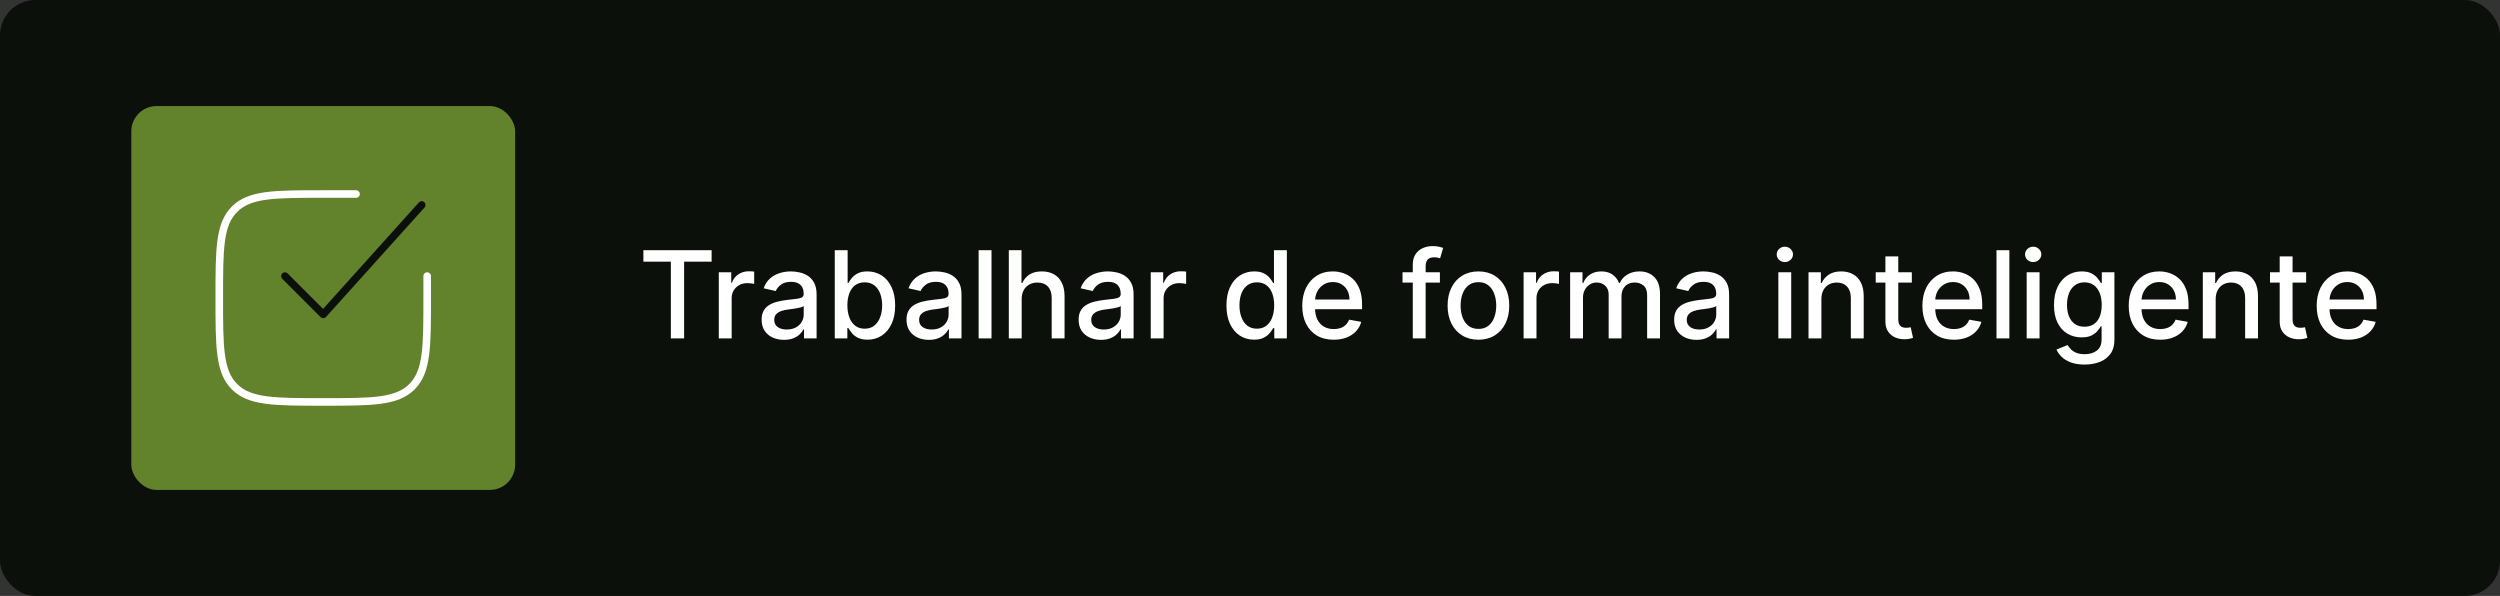
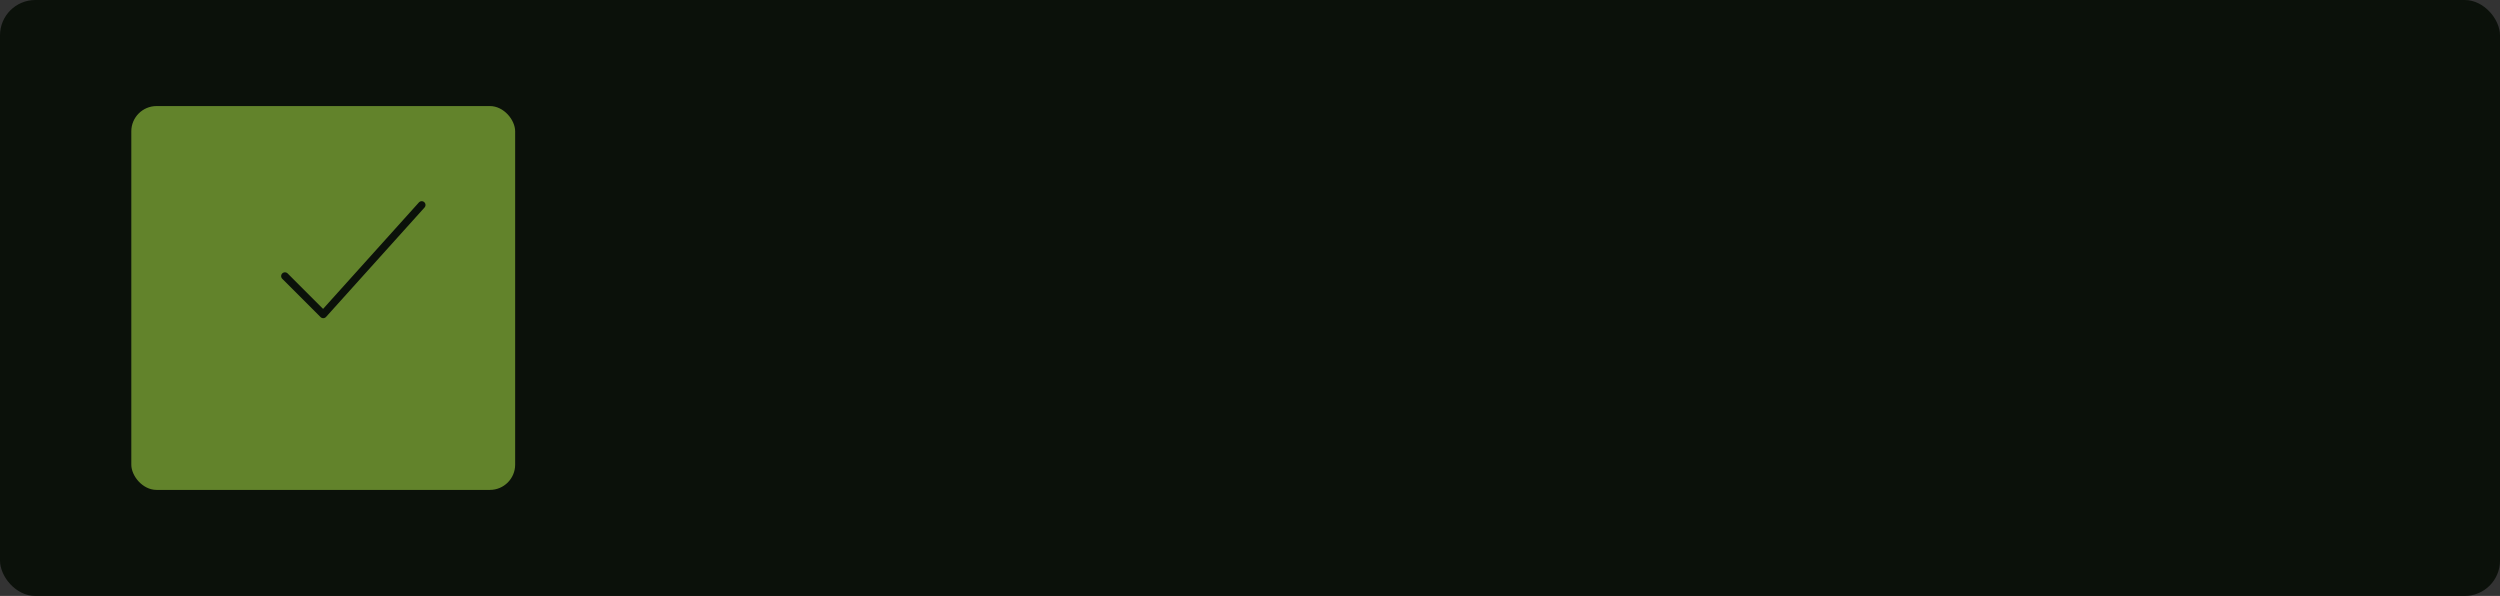
<svg xmlns="http://www.w3.org/2000/svg" width="495" height="118" viewBox="0 0 495 118" fill="none">
  <rect x="0" y="0" width="495" height="118" fill="#333333" stroke="none" />
  <rect width="495" height="118" rx="7" fill="#0B110A" />
  <rect x="26" y="21" width="76" height="76" rx="5" fill="#62832B" />
-   <path d="M127.393 51.812V49.545H140.901V51.812H135.455V67H132.83V51.812H127.393ZM142.322 67V53.909H144.786V55.989H144.922C145.161 55.284 145.581 54.73 146.183 54.327C146.791 53.918 147.479 53.713 148.246 53.713C148.405 53.713 148.592 53.719 148.808 53.73C149.03 53.742 149.203 53.756 149.328 53.773V56.21C149.226 56.182 149.044 56.151 148.783 56.117C148.521 56.077 148.26 56.057 147.999 56.057C147.396 56.057 146.859 56.185 146.388 56.44C145.922 56.69 145.553 57.04 145.28 57.489C145.007 57.932 144.871 58.438 144.871 59.006V67H142.322ZM155.226 67.29C154.396 67.29 153.646 67.136 152.976 66.829C152.305 66.517 151.774 66.065 151.382 65.474C150.996 64.883 150.803 64.159 150.803 63.301C150.803 62.562 150.945 61.955 151.229 61.477C151.513 61 151.896 60.622 152.379 60.344C152.862 60.065 153.402 59.855 153.999 59.713C154.595 59.571 155.203 59.463 155.822 59.389C156.607 59.298 157.243 59.224 157.732 59.168C158.22 59.105 158.575 59.006 158.797 58.869C159.018 58.733 159.129 58.511 159.129 58.205V58.145C159.129 57.401 158.919 56.824 158.499 56.415C158.084 56.006 157.464 55.801 156.641 55.801C155.783 55.801 155.107 55.992 154.612 56.372C154.124 56.747 153.786 57.165 153.598 57.625L151.203 57.08C151.487 56.284 151.902 55.642 152.447 55.153C152.999 54.659 153.632 54.301 154.348 54.08C155.064 53.852 155.817 53.739 156.607 53.739C157.129 53.739 157.683 53.801 158.268 53.926C158.859 54.045 159.411 54.267 159.922 54.591C160.439 54.915 160.862 55.378 161.192 55.98C161.521 56.577 161.686 57.352 161.686 58.307V67H159.197V65.21H159.095C158.93 65.54 158.683 65.864 158.354 66.182C158.024 66.5 157.601 66.764 157.084 66.974C156.567 67.185 155.947 67.29 155.226 67.29ZM155.78 65.244C156.484 65.244 157.087 65.105 157.587 64.827C158.092 64.548 158.476 64.185 158.737 63.736C159.004 63.281 159.138 62.795 159.138 62.278V60.591C159.047 60.682 158.871 60.767 158.609 60.847C158.354 60.92 158.061 60.986 157.732 61.043C157.402 61.094 157.081 61.142 156.768 61.188C156.456 61.227 156.195 61.261 155.984 61.29C155.49 61.352 155.038 61.457 154.629 61.605C154.226 61.753 153.902 61.966 153.658 62.244C153.419 62.517 153.3 62.881 153.3 63.335C153.3 63.966 153.533 64.443 153.999 64.767C154.464 65.085 155.058 65.244 155.78 65.244ZM165.285 67V49.545H167.833V56.031H167.987C168.134 55.758 168.347 55.443 168.626 55.085C168.904 54.727 169.29 54.415 169.785 54.148C170.279 53.875 170.933 53.739 171.745 53.739C172.802 53.739 173.745 54.006 174.575 54.54C175.404 55.074 176.055 55.844 176.526 56.849C177.004 57.855 177.242 59.065 177.242 60.48C177.242 61.895 177.006 63.108 176.535 64.119C176.063 65.125 175.415 65.901 174.592 66.446C173.768 66.986 172.827 67.256 171.771 67.256C170.975 67.256 170.325 67.122 169.819 66.855C169.319 66.588 168.927 66.276 168.643 65.918C168.359 65.56 168.14 65.242 167.987 64.963H167.773V67H165.285ZM167.782 60.455C167.782 61.375 167.915 62.182 168.183 62.875C168.45 63.568 168.836 64.111 169.342 64.503C169.847 64.889 170.467 65.082 171.2 65.082C171.961 65.082 172.597 64.881 173.109 64.477C173.62 64.068 174.006 63.514 174.268 62.815C174.535 62.117 174.668 61.33 174.668 60.455C174.668 59.591 174.538 58.815 174.276 58.128C174.021 57.44 173.634 56.898 173.117 56.5C172.606 56.102 171.967 55.903 171.2 55.903C170.461 55.903 169.836 56.094 169.325 56.474C168.819 56.855 168.435 57.386 168.174 58.068C167.913 58.75 167.782 59.545 167.782 60.455ZM183.913 67.29C183.084 67.29 182.334 67.136 181.663 66.829C180.993 66.517 180.462 66.065 180.07 65.474C179.683 64.883 179.49 64.159 179.49 63.301C179.49 62.562 179.632 61.955 179.916 61.477C180.2 61 180.584 60.622 181.067 60.344C181.55 60.065 182.089 59.855 182.686 59.713C183.283 59.571 183.891 59.463 184.51 59.389C185.294 59.298 185.93 59.224 186.419 59.168C186.908 59.105 187.263 59.006 187.484 58.869C187.706 58.733 187.817 58.511 187.817 58.205V58.145C187.817 57.401 187.607 56.824 187.186 56.415C186.771 56.006 186.152 55.801 185.328 55.801C184.47 55.801 183.794 55.992 183.3 56.372C182.811 56.747 182.473 57.165 182.286 57.625L179.891 57.08C180.175 56.284 180.589 55.642 181.135 55.153C181.686 54.659 182.32 54.301 183.036 54.08C183.751 53.852 184.504 53.739 185.294 53.739C185.817 53.739 186.371 53.801 186.956 53.926C187.547 54.045 188.098 54.267 188.609 54.591C189.126 54.915 189.55 55.378 189.879 55.98C190.209 56.577 190.374 57.352 190.374 58.307V67H187.885V65.21H187.783C187.618 65.54 187.371 65.864 187.041 66.182C186.712 66.5 186.288 66.764 185.771 66.974C185.254 67.185 184.635 67.29 183.913 67.29ZM184.467 65.244C185.172 65.244 185.774 65.105 186.274 64.827C186.78 64.548 187.163 64.185 187.425 63.736C187.692 63.281 187.825 62.795 187.825 62.278V60.591C187.734 60.682 187.558 60.767 187.297 60.847C187.041 60.92 186.749 60.986 186.419 61.043C186.089 61.094 185.768 61.142 185.456 61.188C185.143 61.227 184.882 61.261 184.672 61.29C184.178 61.352 183.726 61.457 183.317 61.605C182.913 61.753 182.589 61.966 182.345 62.244C182.107 62.517 181.987 62.881 181.987 63.335C181.987 63.966 182.22 64.443 182.686 64.767C183.152 65.085 183.746 65.244 184.467 65.244ZM196.316 49.545V67H193.768V49.545H196.316ZM202.293 59.227V67H199.744V49.545H202.259V56.04H202.42C202.727 55.335 203.196 54.776 203.827 54.361C204.457 53.946 205.281 53.739 206.298 53.739C207.196 53.739 207.98 53.923 208.651 54.293C209.327 54.662 209.849 55.213 210.219 55.946C210.594 56.673 210.781 57.582 210.781 58.673V67H208.233V58.98C208.233 58.02 207.986 57.276 207.491 56.747C206.997 56.213 206.31 55.946 205.429 55.946C204.827 55.946 204.287 56.074 203.81 56.33C203.338 56.585 202.966 56.96 202.693 57.455C202.426 57.943 202.293 58.534 202.293 59.227ZM217.991 67.29C217.162 67.29 216.412 67.136 215.741 66.829C215.071 66.517 214.54 66.065 214.148 65.474C213.761 64.883 213.568 64.159 213.568 63.301C213.568 62.562 213.71 61.955 213.994 61.477C214.278 61 214.662 60.622 215.145 60.344C215.628 60.065 216.168 59.855 216.764 59.713C217.361 59.571 217.969 59.463 218.588 59.389C219.372 59.298 220.009 59.224 220.497 59.168C220.986 59.105 221.341 59.006 221.562 58.869C221.784 58.733 221.895 58.511 221.895 58.205V58.145C221.895 57.401 221.685 56.824 221.264 56.415C220.849 56.006 220.23 55.801 219.406 55.801C218.548 55.801 217.872 55.992 217.378 56.372C216.889 56.747 216.551 57.165 216.364 57.625L213.969 57.08C214.253 56.284 214.668 55.642 215.213 55.153C215.764 54.659 216.398 54.301 217.114 54.08C217.83 53.852 218.582 53.739 219.372 53.739C219.895 53.739 220.449 53.801 221.034 53.926C221.625 54.045 222.176 54.267 222.688 54.591C223.205 54.915 223.628 55.378 223.957 55.98C224.287 56.577 224.452 57.352 224.452 58.307V67H221.963V65.21H221.861C221.696 65.54 221.449 65.864 221.119 66.182C220.79 66.5 220.366 66.764 219.849 66.974C219.332 67.185 218.713 67.29 217.991 67.29ZM218.545 65.244C219.25 65.244 219.852 65.105 220.352 64.827C220.858 64.548 221.241 64.185 221.503 63.736C221.77 63.281 221.903 62.795 221.903 62.278V60.591C221.813 60.682 221.636 60.767 221.375 60.847C221.119 60.92 220.827 60.986 220.497 61.043C220.168 61.094 219.847 61.142 219.534 61.188C219.222 61.227 218.96 61.261 218.75 61.29C218.256 61.352 217.804 61.457 217.395 61.605C216.991 61.753 216.668 61.966 216.423 62.244C216.185 62.517 216.065 62.881 216.065 63.335C216.065 63.966 216.298 64.443 216.764 64.767C217.23 65.085 217.824 65.244 218.545 65.244ZM227.846 67V53.909H230.309V55.989H230.445C230.684 55.284 231.104 54.73 231.707 54.327C232.315 53.918 233.002 53.713 233.769 53.713C233.928 53.713 234.116 53.719 234.332 53.73C234.553 53.742 234.727 53.756 234.852 53.773V56.21C234.749 56.182 234.567 56.151 234.306 56.117C234.045 56.077 233.783 56.057 233.522 56.057C232.92 56.057 232.383 56.185 231.911 56.44C231.445 56.69 231.076 57.04 230.803 57.489C230.531 57.932 230.394 58.438 230.394 59.006V67H227.846ZM248.309 67.256C247.252 67.256 246.309 66.986 245.479 66.446C244.656 65.901 244.008 65.125 243.536 64.119C243.07 63.108 242.837 61.895 242.837 60.48C242.837 59.065 243.073 57.855 243.545 56.849C244.022 55.844 244.675 55.074 245.505 54.54C246.335 54.006 247.275 53.739 248.326 53.739C249.138 53.739 249.792 53.875 250.286 54.148C250.786 54.415 251.173 54.727 251.445 55.085C251.724 55.443 251.94 55.758 252.093 56.031H252.246V49.545H254.795V67H252.306V64.963H252.093C251.94 65.242 251.718 65.56 251.428 65.918C251.144 66.276 250.752 66.588 250.252 66.855C249.752 67.122 249.104 67.256 248.309 67.256ZM248.871 65.082C249.604 65.082 250.224 64.889 250.729 64.503C251.241 64.111 251.627 63.568 251.888 62.875C252.156 62.182 252.289 61.375 252.289 60.455C252.289 59.545 252.158 58.75 251.897 58.068C251.636 57.386 251.252 56.855 250.746 56.474C250.241 56.094 249.616 55.903 248.871 55.903C248.104 55.903 247.465 56.102 246.954 56.5C246.442 56.898 246.056 57.44 245.795 58.128C245.539 58.815 245.411 59.591 245.411 60.455C245.411 61.33 245.542 62.117 245.803 62.815C246.065 63.514 246.451 64.068 246.962 64.477C247.479 64.881 248.116 65.082 248.871 65.082ZM264.074 67.264C262.784 67.264 261.673 66.989 260.741 66.438C259.815 65.881 259.099 65.099 258.594 64.094C258.094 63.082 257.844 61.898 257.844 60.54C257.844 59.199 258.094 58.017 258.594 56.994C259.099 55.972 259.804 55.173 260.707 54.599C261.616 54.026 262.679 53.739 263.895 53.739C264.634 53.739 265.349 53.861 266.043 54.105C266.736 54.349 267.358 54.733 267.909 55.256C268.46 55.778 268.895 56.457 269.213 57.293C269.531 58.122 269.69 59.131 269.69 60.318V61.222H259.284V59.312H267.193C267.193 58.642 267.057 58.048 266.784 57.531C266.511 57.008 266.128 56.597 265.634 56.295C265.145 55.994 264.571 55.844 263.912 55.844C263.196 55.844 262.571 56.02 262.037 56.372C261.509 56.719 261.099 57.173 260.81 57.736C260.526 58.293 260.384 58.898 260.384 59.551V61.043C260.384 61.918 260.537 62.662 260.844 63.276C261.156 63.889 261.591 64.358 262.148 64.682C262.705 65 263.355 65.159 264.099 65.159C264.582 65.159 265.023 65.091 265.42 64.954C265.818 64.812 266.162 64.602 266.452 64.324C266.741 64.046 266.963 63.702 267.116 63.293L269.528 63.727C269.335 64.438 268.989 65.06 268.489 65.594C267.994 66.122 267.372 66.534 266.622 66.829C265.878 67.119 265.028 67.264 264.074 67.264ZM285.099 53.909V55.955H277.702V53.909H285.099ZM279.73 67V52.392C279.73 51.574 279.909 50.895 280.267 50.355C280.625 49.81 281.099 49.403 281.69 49.136C282.281 48.864 282.923 48.727 283.616 48.727C284.128 48.727 284.565 48.77 284.929 48.855C285.293 48.935 285.562 49.008 285.739 49.077L285.142 51.139C285.023 51.105 284.869 51.065 284.682 51.02C284.494 50.969 284.267 50.943 284 50.943C283.381 50.943 282.938 51.097 282.67 51.403C282.409 51.71 282.278 52.153 282.278 52.733V67H279.73ZM292.727 67.264C291.5 67.264 290.429 66.983 289.514 66.421C288.599 65.858 287.889 65.071 287.384 64.06C286.878 63.048 286.625 61.867 286.625 60.514C286.625 59.156 286.878 57.969 287.384 56.952C287.889 55.935 288.599 55.145 289.514 54.582C290.429 54.02 291.5 53.739 292.727 53.739C293.955 53.739 295.026 54.02 295.94 54.582C296.855 55.145 297.565 55.935 298.071 56.952C298.577 57.969 298.83 59.156 298.83 60.514C298.83 61.867 298.577 63.048 298.071 64.06C297.565 65.071 296.855 65.858 295.94 66.421C295.026 66.983 293.955 67.264 292.727 67.264ZM292.736 65.125C293.531 65.125 294.19 64.915 294.713 64.494C295.236 64.074 295.622 63.514 295.872 62.815C296.128 62.117 296.256 61.347 296.256 60.506C296.256 59.67 296.128 58.903 295.872 58.205C295.622 57.5 295.236 56.935 294.713 56.508C294.19 56.082 293.531 55.869 292.736 55.869C291.935 55.869 291.27 56.082 290.741 56.508C290.219 56.935 289.83 57.5 289.574 58.205C289.324 58.903 289.199 59.67 289.199 60.506C289.199 61.347 289.324 62.117 289.574 62.815C289.83 63.514 290.219 64.074 290.741 64.494C291.27 64.915 291.935 65.125 292.736 65.125ZM301.674 67V53.909H304.137V55.989H304.273C304.512 55.284 304.933 54.73 305.535 54.327C306.143 53.918 306.83 53.713 307.597 53.713C307.756 53.713 307.944 53.719 308.16 53.73C308.381 53.742 308.555 53.756 308.68 53.773V56.21C308.577 56.182 308.396 56.151 308.134 56.117C307.873 56.077 307.612 56.057 307.35 56.057C306.748 56.057 306.211 56.185 305.739 56.44C305.273 56.69 304.904 57.04 304.631 57.489C304.359 57.932 304.222 58.438 304.222 59.006V67H301.674ZM310.885 67V53.909H313.331V56.04H313.493C313.766 55.318 314.212 54.756 314.831 54.352C315.45 53.943 316.192 53.739 317.055 53.739C317.93 53.739 318.663 53.943 319.254 54.352C319.851 54.761 320.291 55.324 320.575 56.04H320.712C321.024 55.341 321.521 54.784 322.203 54.369C322.885 53.949 323.697 53.739 324.641 53.739C325.828 53.739 326.797 54.111 327.547 54.855C328.303 55.599 328.68 56.722 328.68 58.222V67H326.132V58.46C326.132 57.574 325.891 56.932 325.408 56.534C324.925 56.136 324.348 55.938 323.678 55.938C322.848 55.938 322.203 56.193 321.743 56.705C321.283 57.21 321.053 57.861 321.053 58.656V67H318.513V58.298C318.513 57.588 318.291 57.017 317.848 56.585C317.405 56.153 316.828 55.938 316.118 55.938C315.635 55.938 315.189 56.065 314.78 56.321C314.376 56.571 314.05 56.92 313.8 57.369C313.555 57.818 313.433 58.338 313.433 58.929V67H310.885ZM335.906 67.29C335.076 67.29 334.326 67.136 333.656 66.829C332.985 66.517 332.454 66.065 332.062 65.474C331.675 64.883 331.482 64.159 331.482 63.301C331.482 62.562 331.624 61.955 331.908 61.477C332.192 61 332.576 60.622 333.059 60.344C333.542 60.065 334.082 59.855 334.678 59.713C335.275 59.571 335.883 59.463 336.502 59.389C337.286 59.298 337.923 59.224 338.411 59.168C338.9 59.105 339.255 59.006 339.477 58.869C339.698 58.733 339.809 58.511 339.809 58.205V58.145C339.809 57.401 339.599 56.824 339.178 56.415C338.763 56.006 338.144 55.801 337.32 55.801C336.462 55.801 335.786 55.992 335.292 56.372C334.803 56.747 334.465 57.165 334.278 57.625L331.883 57.08C332.167 56.284 332.582 55.642 333.127 55.153C333.678 54.659 334.312 54.301 335.028 54.08C335.744 53.852 336.496 53.739 337.286 53.739C337.809 53.739 338.363 53.801 338.948 53.926C339.539 54.045 340.09 54.267 340.602 54.591C341.119 54.915 341.542 55.378 341.871 55.98C342.201 56.577 342.366 57.352 342.366 58.307V67H339.877V65.21H339.775C339.61 65.54 339.363 65.864 339.033 66.182C338.704 66.5 338.281 66.764 337.763 66.974C337.246 67.185 336.627 67.29 335.906 67.29ZM336.46 65.244C337.164 65.244 337.766 65.105 338.266 64.827C338.772 64.548 339.156 64.185 339.417 63.736C339.684 63.281 339.817 62.795 339.817 62.278V60.591C339.727 60.682 339.55 60.767 339.289 60.847C339.033 60.92 338.741 60.986 338.411 61.043C338.082 61.094 337.761 61.142 337.448 61.188C337.136 61.227 336.874 61.261 336.664 61.29C336.17 61.352 335.718 61.457 335.309 61.605C334.906 61.753 334.582 61.966 334.337 62.244C334.099 62.517 333.979 62.881 333.979 63.335C333.979 63.966 334.212 64.443 334.678 64.767C335.144 65.085 335.738 65.244 336.46 65.244ZM352.112 67V53.909H354.66V67H352.112ZM353.398 51.889C352.955 51.889 352.575 51.742 352.256 51.446C351.944 51.145 351.788 50.787 351.788 50.372C351.788 49.952 351.944 49.594 352.256 49.298C352.575 48.997 352.955 48.847 353.398 48.847C353.842 48.847 354.219 48.997 354.532 49.298C354.85 49.594 355.009 49.952 355.009 50.372C355.009 50.787 354.85 51.145 354.532 51.446C354.219 51.742 353.842 51.889 353.398 51.889ZM360.636 59.227V67H358.088V53.909H360.534V56.04H360.696C360.997 55.347 361.469 54.79 362.111 54.369C362.759 53.949 363.574 53.739 364.557 53.739C365.449 53.739 366.23 53.926 366.901 54.301C367.571 54.67 368.091 55.222 368.46 55.955C368.83 56.688 369.014 57.594 369.014 58.673V67H366.466V58.98C366.466 58.031 366.219 57.29 365.724 56.756C365.23 56.216 364.551 55.946 363.688 55.946C363.097 55.946 362.571 56.074 362.111 56.33C361.656 56.585 361.295 56.96 361.028 57.455C360.767 57.943 360.636 58.534 360.636 59.227ZM378.543 53.909V55.955H371.392V53.909H378.543ZM373.31 50.773H375.858V63.156C375.858 63.651 375.932 64.023 376.08 64.273C376.227 64.517 376.418 64.685 376.651 64.776C376.889 64.861 377.148 64.903 377.426 64.903C377.631 64.903 377.81 64.889 377.963 64.861C378.116 64.832 378.236 64.81 378.321 64.793L378.781 66.898C378.634 66.954 378.423 67.011 378.151 67.068C377.878 67.131 377.537 67.165 377.128 67.171C376.457 67.182 375.832 67.062 375.253 66.812C374.673 66.562 374.205 66.176 373.847 65.653C373.489 65.131 373.31 64.474 373.31 63.685V50.773ZM386.863 67.264C385.573 67.264 384.462 66.989 383.531 66.438C382.604 65.881 381.888 65.099 381.383 64.094C380.883 63.082 380.633 61.898 380.633 60.54C380.633 59.199 380.883 58.017 381.383 56.994C381.888 55.972 382.593 55.173 383.496 54.599C384.406 54.026 385.468 53.739 386.684 53.739C387.423 53.739 388.138 53.861 388.832 54.105C389.525 54.349 390.147 54.733 390.698 55.256C391.249 55.778 391.684 56.457 392.002 57.293C392.32 58.122 392.479 59.131 392.479 60.318V61.222H382.073V59.312H389.982C389.982 58.642 389.846 58.048 389.573 57.531C389.3 57.008 388.917 56.597 388.423 56.295C387.934 55.994 387.36 55.844 386.701 55.844C385.985 55.844 385.36 56.02 384.826 56.372C384.298 56.719 383.888 57.173 383.599 57.736C383.315 58.293 383.173 58.898 383.173 59.551V61.043C383.173 61.918 383.326 62.662 383.633 63.276C383.945 63.889 384.38 64.358 384.937 64.682C385.494 65 386.144 65.159 386.888 65.159C387.371 65.159 387.812 65.091 388.21 64.954C388.607 64.812 388.951 64.602 389.241 64.324C389.531 64.046 389.752 63.702 389.906 63.293L392.317 63.727C392.124 64.438 391.778 65.06 391.278 65.594C390.783 66.122 390.161 66.534 389.411 66.829C388.667 67.119 387.817 67.264 386.863 67.264ZM397.855 49.545V67H395.307V49.545H397.855ZM401.283 67V53.909H403.832V67H401.283ZM402.57 51.889C402.127 51.889 401.746 51.742 401.428 51.446C401.116 51.145 400.96 50.787 400.96 50.372C400.96 49.952 401.116 49.594 401.428 49.298C401.746 48.997 402.127 48.847 402.57 48.847C403.013 48.847 403.391 48.997 403.704 49.298C404.022 49.594 404.181 49.952 404.181 50.372C404.181 50.787 404.022 51.145 403.704 51.446C403.391 51.742 403.013 51.889 402.57 51.889ZM412.749 72.182C411.709 72.182 410.814 72.046 410.064 71.773C409.32 71.5 408.712 71.139 408.24 70.69C407.768 70.242 407.416 69.75 407.183 69.216L409.374 68.312C409.527 68.562 409.732 68.827 409.987 69.105C410.249 69.389 410.601 69.631 411.044 69.829C411.493 70.028 412.07 70.128 412.774 70.128C413.74 70.128 414.538 69.892 415.169 69.421C415.8 68.954 416.115 68.21 416.115 67.188V64.614H415.953C415.8 64.892 415.578 65.202 415.288 65.543C415.004 65.883 414.612 66.179 414.112 66.429C413.612 66.679 412.962 66.804 412.161 66.804C411.126 66.804 410.195 66.562 409.365 66.079C408.541 65.591 407.888 64.872 407.405 63.923C406.928 62.969 406.689 61.795 406.689 60.403C406.689 59.011 406.925 57.818 407.396 56.824C407.874 55.83 408.527 55.068 409.357 54.54C410.186 54.006 411.126 53.739 412.178 53.739C412.99 53.739 413.646 53.875 414.146 54.148C414.646 54.415 415.036 54.727 415.314 55.085C415.598 55.443 415.817 55.758 415.97 56.031H416.158V53.909H418.655V67.29C418.655 68.415 418.393 69.338 417.871 70.06C417.348 70.781 416.641 71.315 415.749 71.662C414.862 72.008 413.862 72.182 412.749 72.182ZM412.723 64.69C413.456 64.69 414.075 64.52 414.581 64.179C415.092 63.832 415.479 63.338 415.74 62.696C416.007 62.048 416.141 61.273 416.141 60.369C416.141 59.489 416.01 58.713 415.749 58.043C415.487 57.372 415.104 56.849 414.598 56.474C414.092 56.094 413.467 55.903 412.723 55.903C411.956 55.903 411.317 56.102 410.805 56.5C410.294 56.892 409.908 57.426 409.646 58.102C409.391 58.778 409.263 59.534 409.263 60.369C409.263 61.227 409.393 61.98 409.655 62.628C409.916 63.276 410.303 63.781 410.814 64.145C411.331 64.508 411.967 64.69 412.723 64.69ZM427.714 67.264C426.425 67.264 425.314 66.989 424.382 66.438C423.456 65.881 422.74 65.099 422.234 64.094C421.734 63.082 421.484 61.898 421.484 60.54C421.484 59.199 421.734 58.017 422.234 56.994C422.74 55.972 423.445 55.173 424.348 54.599C425.257 54.026 426.32 53.739 427.536 53.739C428.274 53.739 428.99 53.861 429.683 54.105C430.376 54.349 430.999 54.733 431.55 55.256C432.101 55.778 432.536 56.457 432.854 57.293C433.172 58.122 433.331 59.131 433.331 60.318V61.222H422.925V59.312H430.834C430.834 58.642 430.697 58.048 430.425 57.531C430.152 57.008 429.768 56.597 429.274 56.295C428.786 55.994 428.212 55.844 427.553 55.844C426.837 55.844 426.212 56.02 425.678 56.372C425.149 56.719 424.74 57.173 424.45 57.736C424.166 58.293 424.024 58.898 424.024 59.551V61.043C424.024 61.918 424.178 62.662 424.484 63.276C424.797 63.889 425.232 64.358 425.788 64.682C426.345 65 426.996 65.159 427.74 65.159C428.223 65.159 428.663 65.091 429.061 64.954C429.459 64.812 429.803 64.602 430.092 64.324C430.382 64.046 430.604 63.702 430.757 63.293L433.169 63.727C432.976 64.438 432.629 65.06 432.129 65.594C431.635 66.122 431.013 66.534 430.263 66.829C429.518 67.119 428.669 67.264 427.714 67.264ZM438.707 59.227V67H436.158V53.909H438.604V56.04H438.766C439.067 55.347 439.539 54.79 440.181 54.369C440.829 53.949 441.644 53.739 442.627 53.739C443.519 53.739 444.3 53.926 444.971 54.301C445.641 54.67 446.161 55.222 446.531 55.955C446.9 56.688 447.085 57.594 447.085 58.673V67H444.536V58.98C444.536 58.031 444.289 57.29 443.795 56.756C443.3 56.216 442.621 55.946 441.758 55.946C441.167 55.946 440.641 56.074 440.181 56.33C439.727 56.585 439.366 56.96 439.099 57.455C438.837 57.943 438.707 58.534 438.707 59.227ZM456.613 53.909V55.955H449.462V53.909H456.613ZM451.38 50.773H453.928V63.156C453.928 63.651 454.002 64.023 454.15 64.273C454.298 64.517 454.488 64.685 454.721 64.776C454.96 64.861 455.218 64.903 455.496 64.903C455.701 64.903 455.88 64.889 456.033 64.861C456.187 64.832 456.306 64.81 456.391 64.793L456.852 66.898C456.704 66.954 456.494 67.011 456.221 67.068C455.948 67.131 455.607 67.165 455.198 67.171C454.528 67.182 453.903 67.062 453.323 66.812C452.744 66.562 452.275 66.176 451.917 65.653C451.559 65.131 451.38 64.474 451.38 63.685V50.773ZM464.933 67.264C463.643 67.264 462.533 66.989 461.601 66.438C460.675 65.881 459.959 65.099 459.453 64.094C458.953 63.082 458.703 61.898 458.703 60.54C458.703 59.199 458.953 58.017 459.453 56.994C459.959 55.972 460.663 55.173 461.567 54.599C462.476 54.026 463.538 53.739 464.754 53.739C465.493 53.739 466.209 53.861 466.902 54.105C467.595 54.349 468.217 54.733 468.768 55.256C469.32 55.778 469.754 56.457 470.072 57.293C470.391 58.122 470.55 59.131 470.55 60.318V61.222H460.143V59.312H468.053C468.053 58.642 467.916 58.048 467.643 57.531C467.371 57.008 466.987 56.597 466.493 56.295C466.004 55.994 465.43 55.844 464.771 55.844C464.055 55.844 463.43 56.02 462.896 56.372C462.368 56.719 461.959 57.173 461.669 57.736C461.385 58.293 461.243 58.898 461.243 59.551V61.043C461.243 61.918 461.396 62.662 461.703 63.276C462.016 63.889 462.45 64.358 463.007 64.682C463.564 65 464.214 65.159 464.959 65.159C465.442 65.159 465.882 65.091 466.28 64.954C466.678 64.812 467.021 64.602 467.311 64.324C467.601 64.046 467.822 63.702 467.976 63.293L470.388 63.727C470.195 64.438 469.848 65.06 469.348 65.594C468.854 66.122 468.232 66.534 467.482 66.829C466.737 67.119 465.888 67.264 464.933 67.264Z" fill="white" />
-   <path d="M70.5 38.416H64C54.297 38.416 49.445 38.416 46.431 41.431C43.416 44.445 43.416 49.297 43.416 59C43.416 68.703 43.416 73.554 46.431 76.569C49.445 79.583 54.297 79.583 64 79.583C73.703 79.583 78.554 79.583 81.569 76.569C84.583 73.554 84.583 68.703 84.583 59V54.666" stroke="white" stroke-width="1.5" stroke-linecap="round" />
  <path d="M56.416 54.667L64 62.25L83.5 40.584" stroke="#0B110A" stroke-width="1.5" stroke-linecap="round" stroke-linejoin="round" />
</svg>